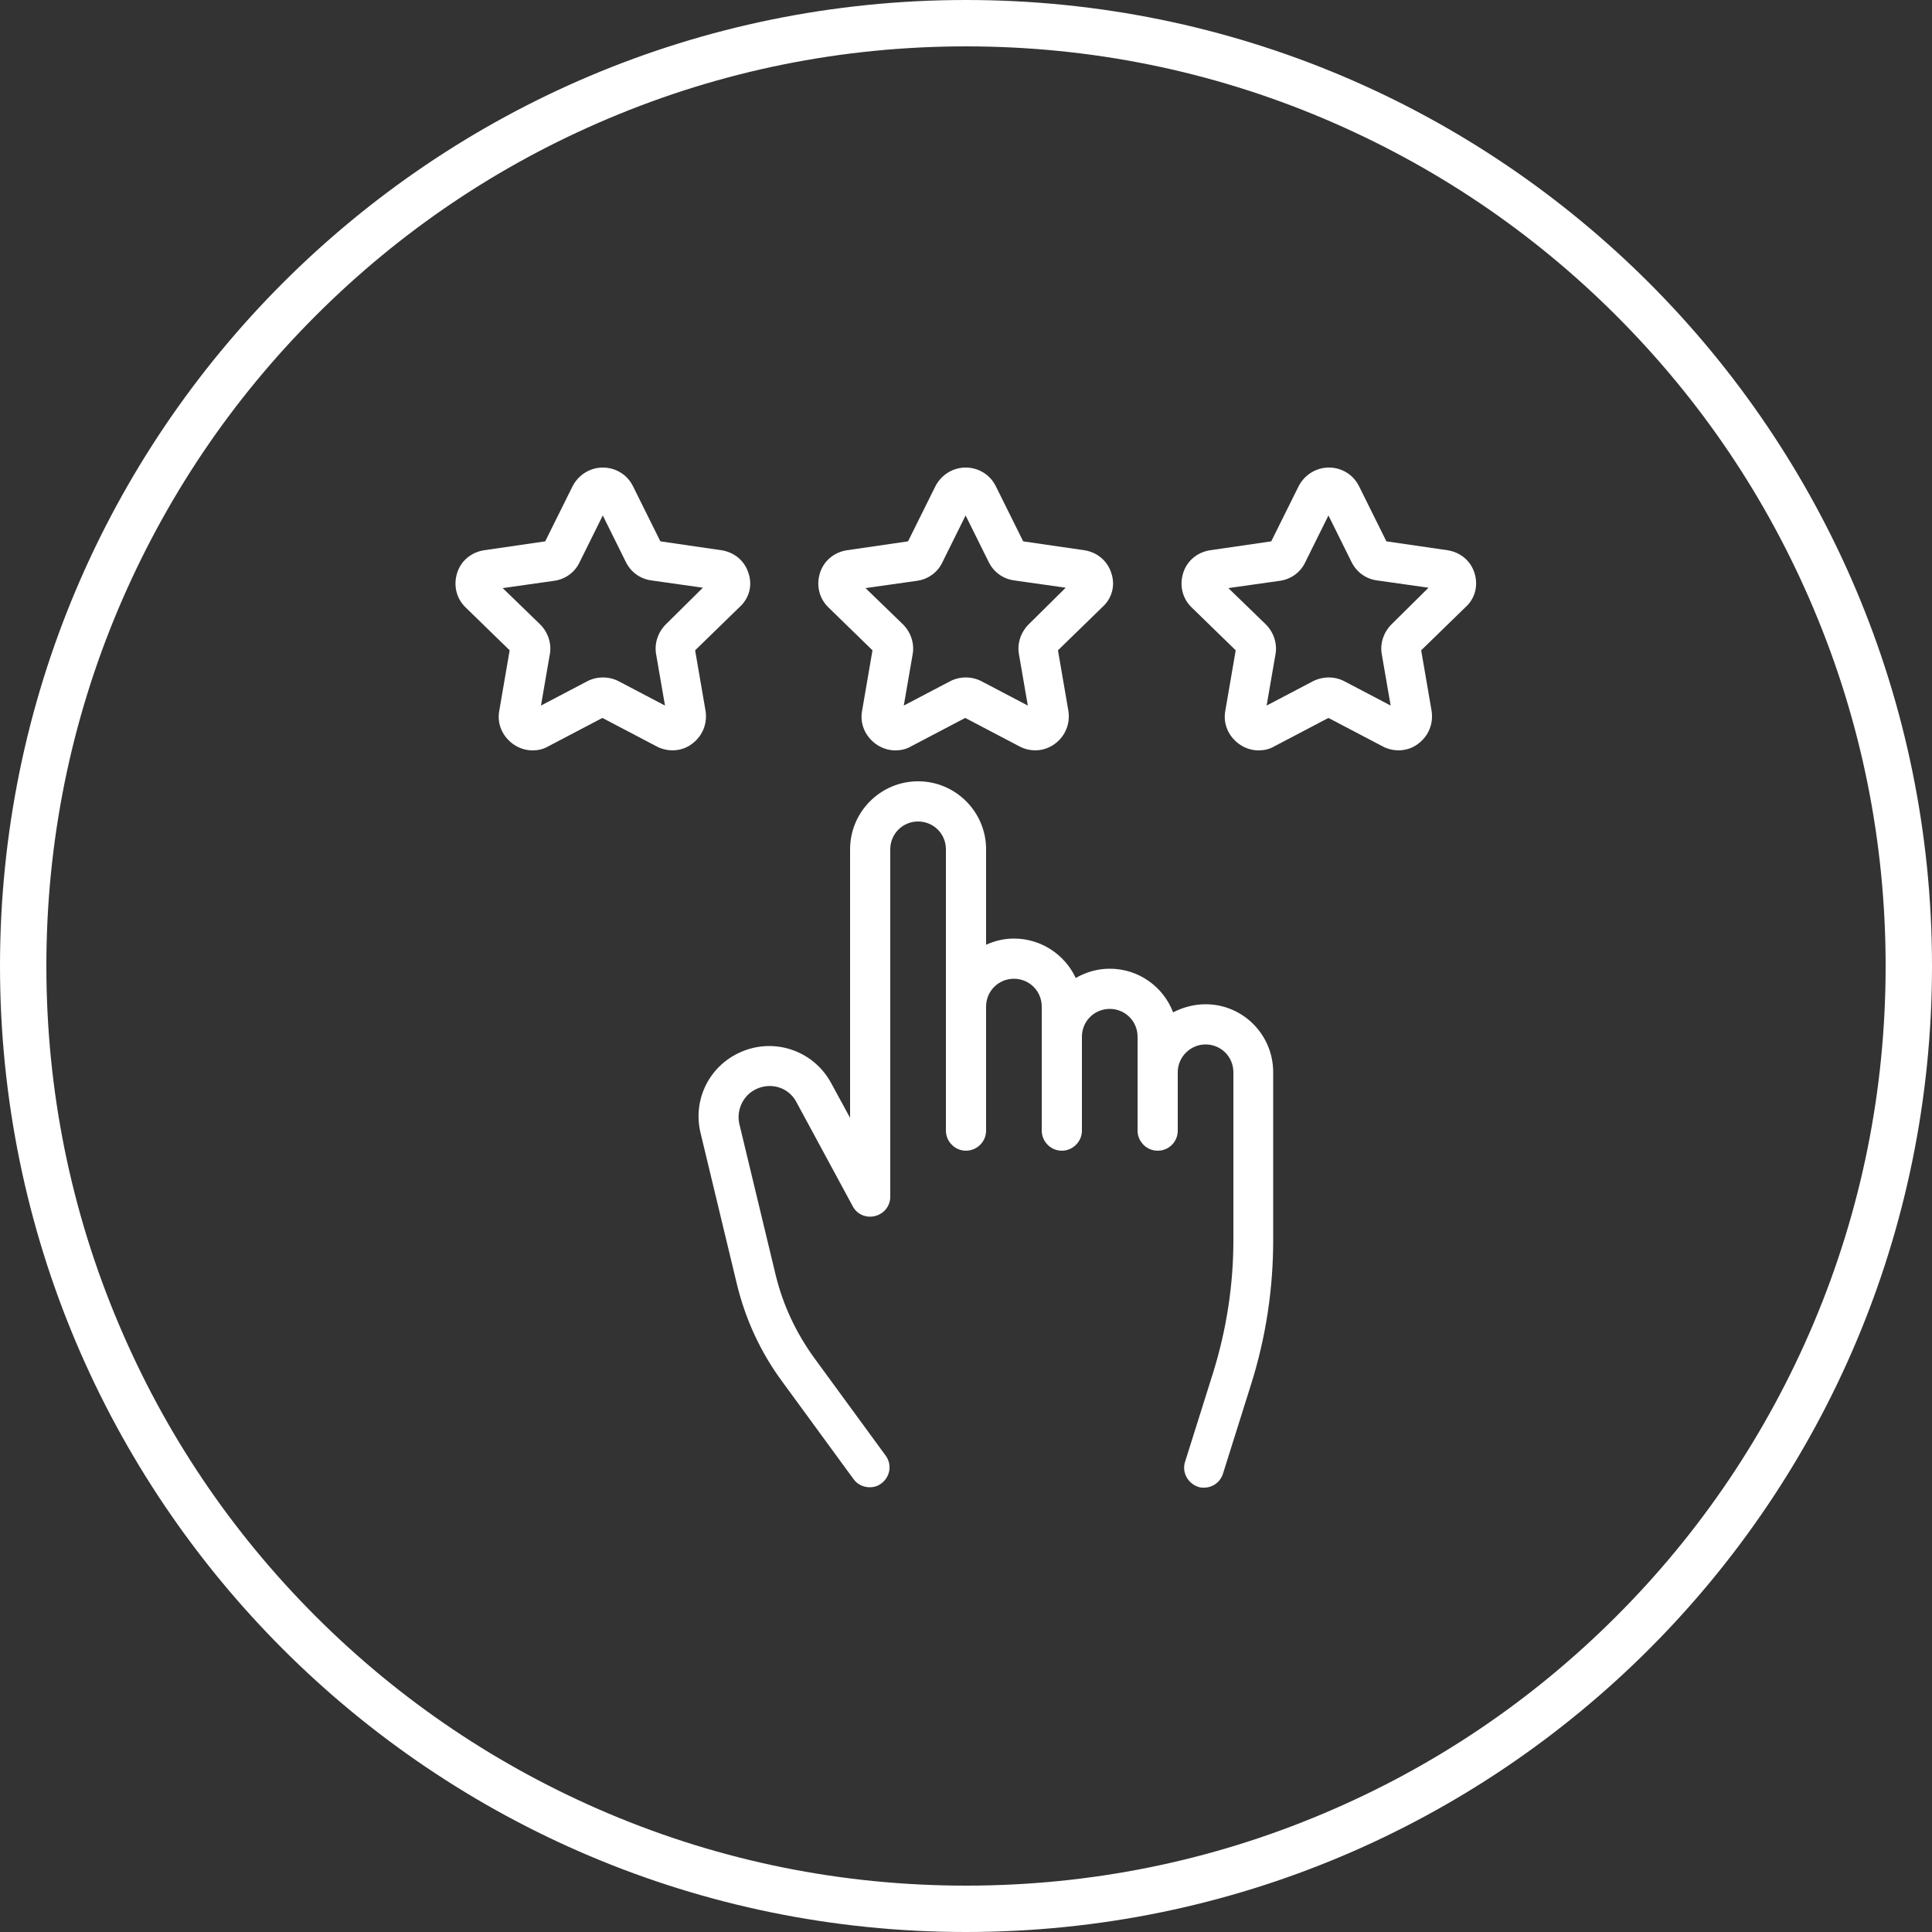
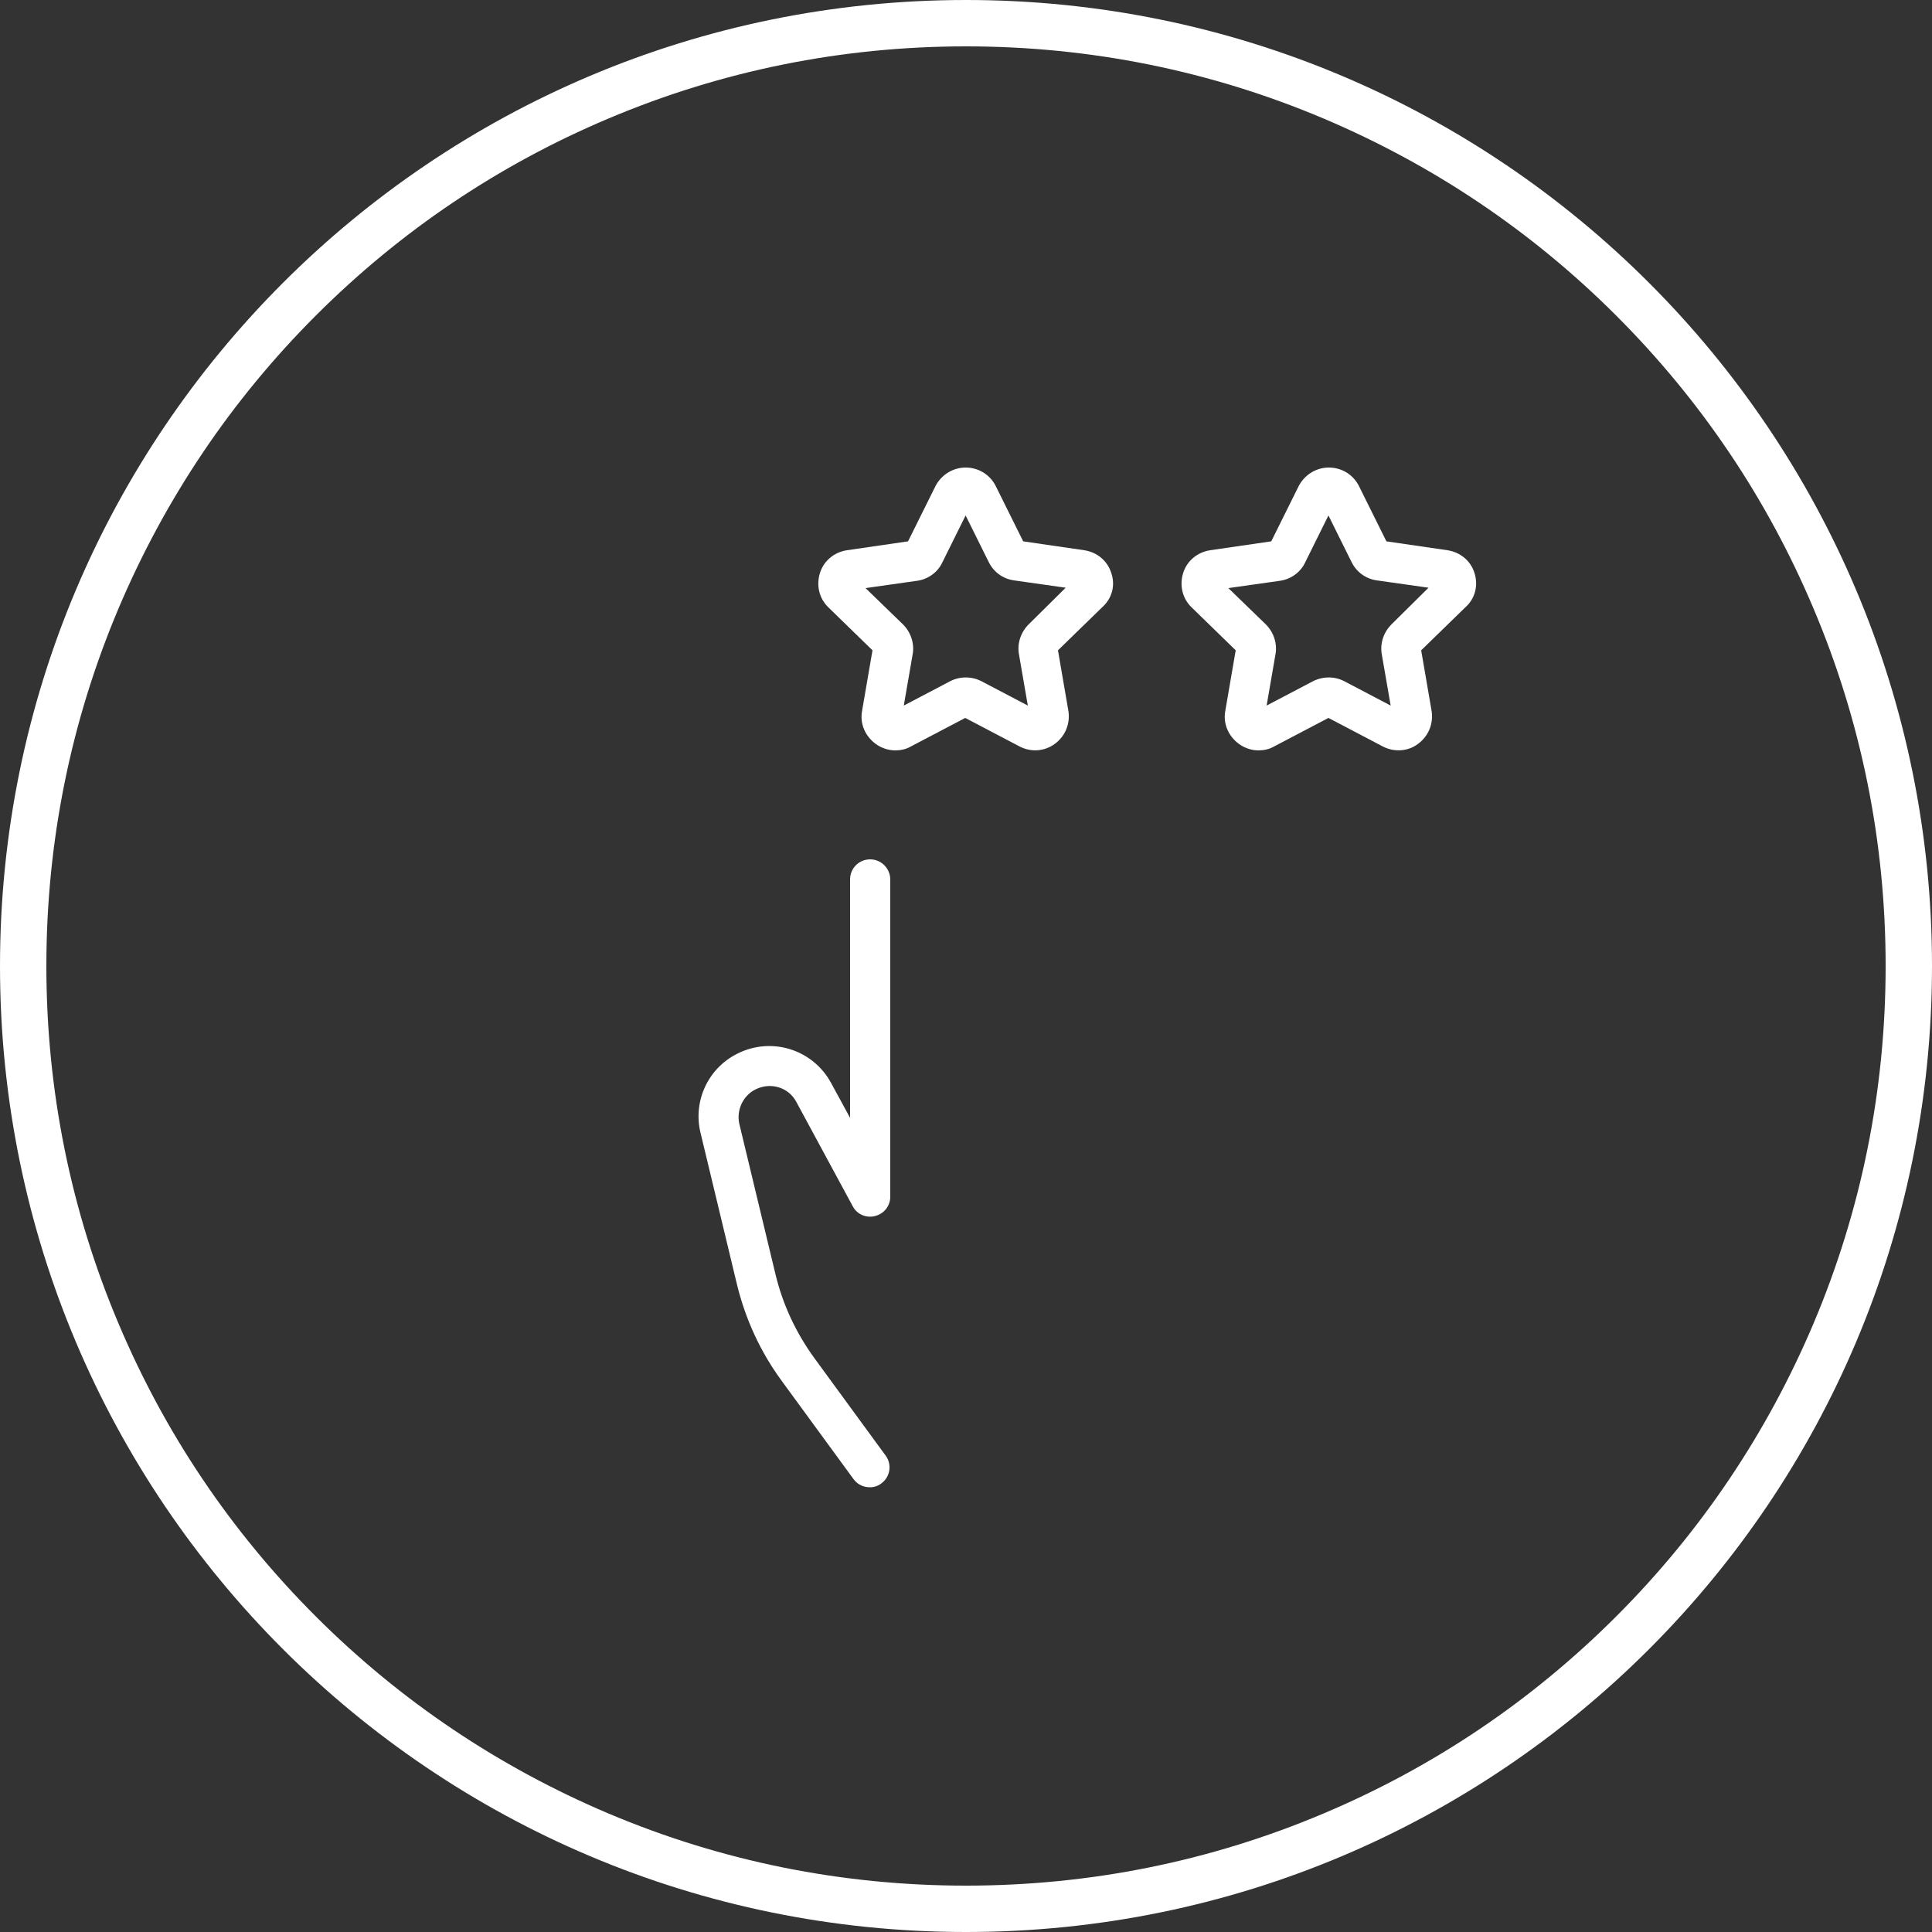
<svg xmlns="http://www.w3.org/2000/svg" version="1.1" x="0px" y="0px" width="500px" height="500px" viewBox="0 0 500 500" style="enable-background:new 0 0 500 500;" xml:space="preserve">
  <rect x="0" y="0" width="500" height="500" fill="#333333" stroke="none" />
  <style type="text/css">
	.st0{fill:#FFFFFF;}
</style>
  <defs>
</defs>
  <g>
    <path class="st0" d="M250,12c32.1,0,63.3,6.3,92.6,18.7c28.3,12,53.8,29.1,75.7,51c21.9,21.9,39,47.3,51,75.7   c12.4,29.3,18.7,60.5,18.7,92.6s-6.3,63.3-18.7,92.6c-12,28.3-29.1,53.8-51,75.7c-21.9,21.9-47.3,39-75.7,51   C313.3,481.7,282.1,488,250,488s-63.3-6.3-92.6-18.7c-28.3-12-53.8-29.1-75.7-51c-21.9-21.9-39-47.3-51-75.7   C18.3,313.3,12,282.1,12,250s6.3-63.3,18.7-92.6c12-28.3,29.1-53.8,51-75.7c21.9-21.9,47.3-39,75.7-51C186.7,18.3,217.9,12,250,12    M250,0C111.9,0,0,111.9,0,250s111.9,250,250,250s250-111.9,250-250S388.1,0,250,0L250,0z" />
    <path class="st0" d="M195.6,281.9c3.9-1.9,8.5-0.5,10.5,3.3l14.6,27c1.1,2.1,3.5,3.1,5.8,2.5c2.3-0.6,3.9-2.6,3.9-5v-82.1   c0-2.8-2.3-5.2-5.2-5.2s-5.2,2.3-5.2,5.2v61.7l-4.9-9c-4.7-8.7-15.4-12.1-24.3-7.6c-7.6,3.8-11.5,12.3-9.5,20.5l9.4,39.1   c2.2,9.1,6.1,17.6,11.7,25.2l18.5,25.3c1,1.4,2.6,2.1,4.2,2.1c1.1,0,2.1-0.3,3-1c2.3-1.7,2.8-4.9,1.1-7.2l-18.5-25.3   c-4.7-6.5-8.1-13.7-10-21.6l-9.4-39.1C190.6,287.2,192.3,283.5,195.6,281.9L195.6,281.9z M195.6,281.9" />
-     <path class="st0" d="M312,259.9c-3,0-5.9,0.8-8.4,2.1c-2.5-6.6-8.9-11.3-16.4-11.3c-3.2,0-6.2,0.9-8.8,2.4c-2.8-6-8.9-10.2-16-10.2   c-2.6,0-5,0.6-7.2,1.6v-24.7c0-9.7-7.9-17.6-17.6-17.6c-9.7,0-17.6,7.9-17.6,17.6v8.9c0,2.8,2.3,5.2,5.2,5.2s5.2-2.3,5.2-5.2v-8.9   c0-4,3.2-7.2,7.2-7.2c4,0,7.2,3.2,7.2,7.2v72.8c0,2.8,2.3,5.2,5.2,5.2c2.8,0,5.2-2.3,5.2-5.2v-32.1c0-4,3.2-7.2,7.2-7.2   s7.2,3.2,7.2,7.2v32.1c0,2.8,2.3,5.2,5.2,5.2c2.8,0,5.2-2.3,5.2-5.2v-24.3c0-4,3.2-7.2,7.2-7.2c4,0,7.2,3.2,7.2,7.2v24.3   c0,2.8,2.3,5.2,5.2,5.2s5.2-2.3,5.2-5.2v-15.1c0-4,3.3-7.2,7.2-7.2c4,0,7.2,3.2,7.2,7.2V321c0,11.6-1.8,23.1-5.2,34.1l-7.3,23.2   c-0.9,2.7,0.7,5.6,3.4,6.5c0.5,0.2,1,0.2,1.5,0.2c2.2,0,4.2-1.4,4.9-3.6l7.3-23.2c3.8-12.1,5.7-24.6,5.7-37.2v-43.5   C329.5,267.8,321.7,259.9,312,259.9L312,259.9z M312,259.9" />
    <path class="st0" d="M381.6,148.3c-1-3.2-3.7-5.4-7-5.9l-15.8-2.3l-7.1-14.3c-1.5-3-4.5-4.8-7.8-4.8h0c-3.3,0-6.3,1.9-7.8,4.8   l-7.1,14.3l-15.8,2.3c-3.3,0.5-6,2.7-7,5.9c-1,3.2-0.2,6.6,2.2,8.9l11.4,11.1l-2.7,15.7c-0.6,3.3,0.8,6.5,3.5,8.5   c1.5,1.1,3.3,1.7,5.1,1.7c1.4,0,2.8-0.3,4-1l14.1-7.4l14.1,7.4c2.9,1.5,6.5,1.3,9.1-0.7c2.7-2,4-5.2,3.5-8.5l-2.7-15.7l11.4-11.1   C381.8,154.9,382.6,151.5,381.6,148.3L381.6,148.3z M360.1,161.6c-2,2-3,4.9-2.5,7.7l2.3,13.3l-12-6.3c-2.5-1.3-5.5-1.3-8.1,0   l-12,6.3l2.3-13.3c0.5-2.8-0.5-5.7-2.5-7.7l-9.7-9.4l13.4-1.9c2.8-0.4,5.3-2.2,6.5-4.8l6-12.1l6,12.1c1.3,2.6,3.7,4.3,6.5,4.7   l13.4,1.9L360.1,161.6z M360.1,161.6" />
    <path class="st0" d="M287.6,148.3c-1-3.2-3.7-5.4-7-5.9l-15.8-2.3l-7.1-14.3c-1.5-3-4.5-4.8-7.8-4.8h0c-3.3,0-6.3,1.9-7.8,4.8   l-7.1,14.3l-15.8,2.3c-3.3,0.5-6,2.7-7,5.9c-1,3.2-0.2,6.6,2.2,8.9l11.4,11.1l-2.7,15.7c-0.6,3.3,0.8,6.5,3.5,8.5   c1.5,1.1,3.3,1.7,5.1,1.7c1.4,0,2.8-0.3,4-1l14.1-7.4l14.1,7.4c2.9,1.5,6.4,1.3,9.1-0.7c2.7-2,4-5.2,3.5-8.5l-2.7-15.7l11.4-11.1   C287.8,154.9,288.7,151.5,287.6,148.3L287.6,148.3z M266.2,161.6c-2,2-3,4.9-2.5,7.7l2.3,13.3l-12-6.3c-2.5-1.3-5.6-1.3-8.1,0   l-12,6.3l2.3-13.3c0.5-2.8-0.5-5.7-2.5-7.7l-9.7-9.4l13.4-1.9c2.8-0.4,5.3-2.2,6.5-4.8l6-12.1l6,12.1c1.3,2.6,3.7,4.3,6.5,4.7   l13.4,1.9L266.2,161.6z M266.2,161.6" />
-     <path class="st0" d="M193.7,148.3c-1-3.2-3.7-5.4-7-5.9l-15.8-2.3l-7.1-14.3c-1.5-3-4.5-4.8-7.8-4.8h0c-3.3,0-6.3,1.9-7.8,4.8   l-7.1,14.3l-15.8,2.3c-3.3,0.5-6,2.7-7,5.9c-1,3.2-0.2,6.6,2.2,8.9l11.4,11.1l-2.7,15.7c-0.6,3.3,0.8,6.5,3.5,8.5   c1.5,1.1,3.3,1.7,5.1,1.7c1.4,0,2.8-0.3,4-1l14.1-7.4l14.1,7.4c2.9,1.5,6.5,1.3,9.1-0.7c2.7-2,4-5.2,3.5-8.5l-2.7-15.7l11.4-11.1   C193.9,154.9,194.8,151.5,193.7,148.3L193.7,148.3z M172.3,161.6c-2,2-3,4.9-2.5,7.7l2.3,13.3l-12-6.3c-2.5-1.3-5.6-1.3-8.1,0   l-12,6.3l2.3-13.3c0.5-2.8-0.5-5.7-2.5-7.7l-9.7-9.4l13.4-1.9c2.8-0.4,5.3-2.2,6.5-4.8l6-12.1l6,12.1c1.3,2.6,3.7,4.3,6.5,4.7   l13.4,1.9L172.3,161.6z M172.3,161.6" />
  </g>
</svg>